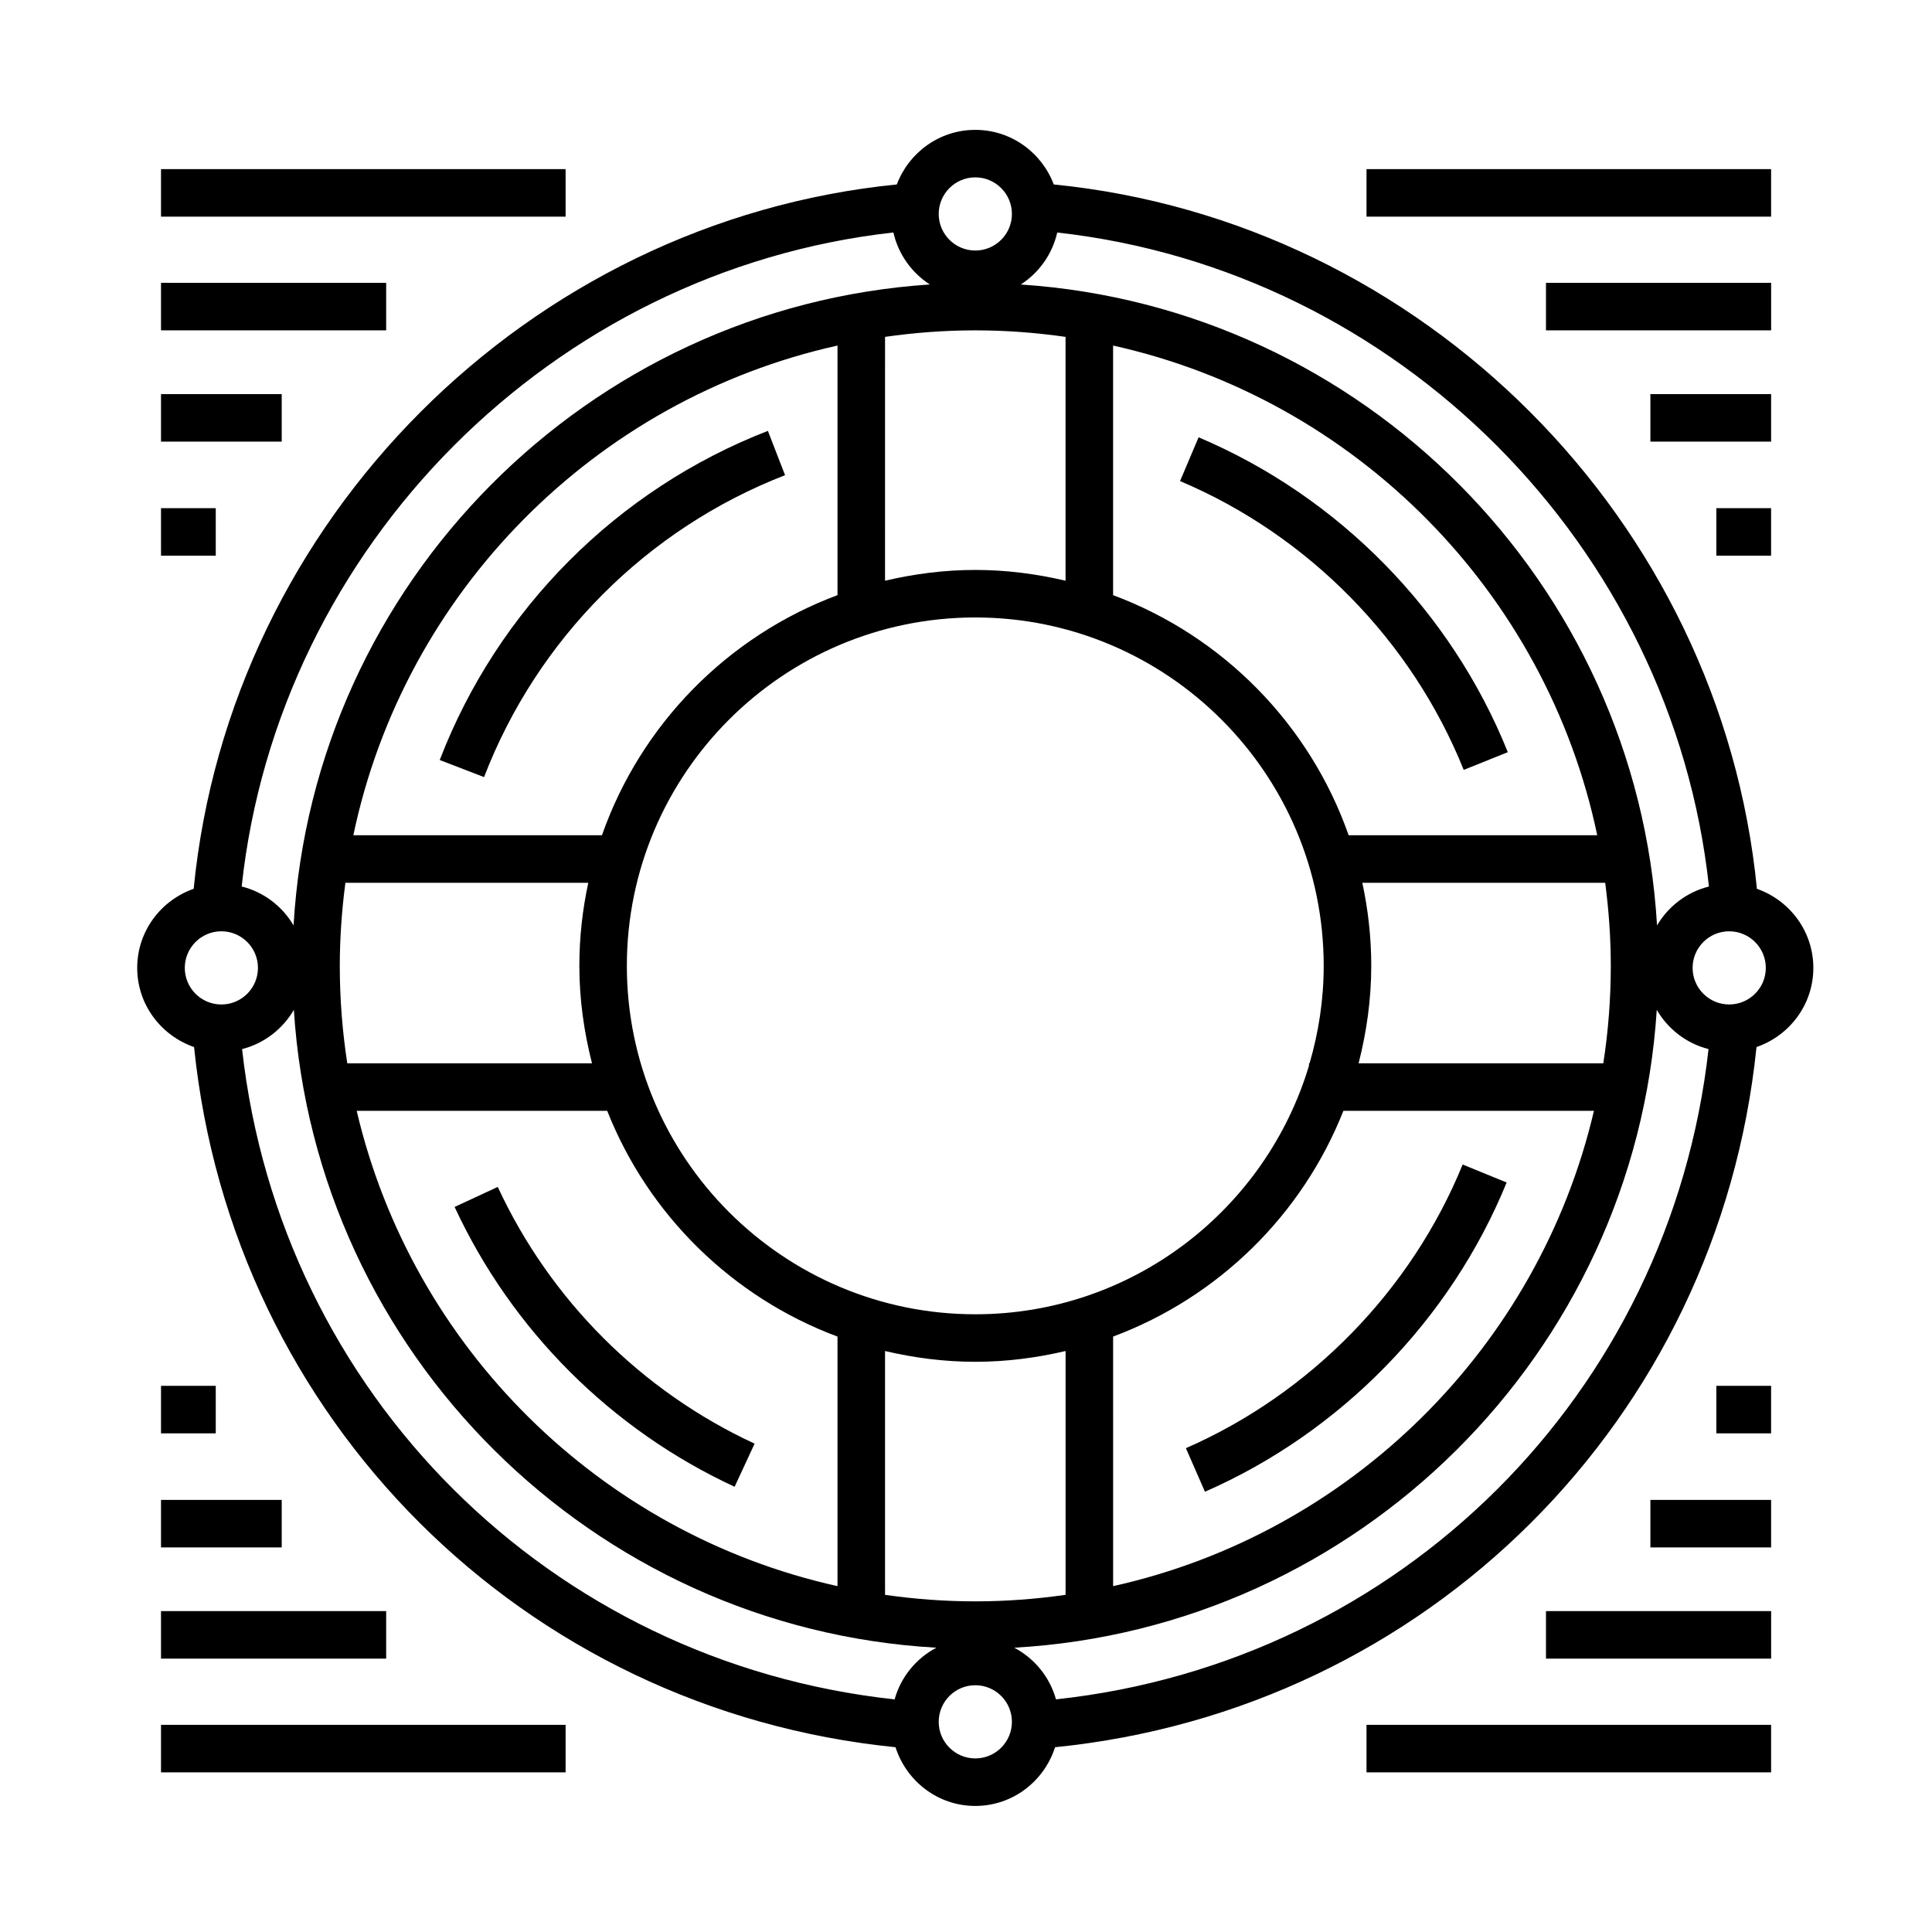
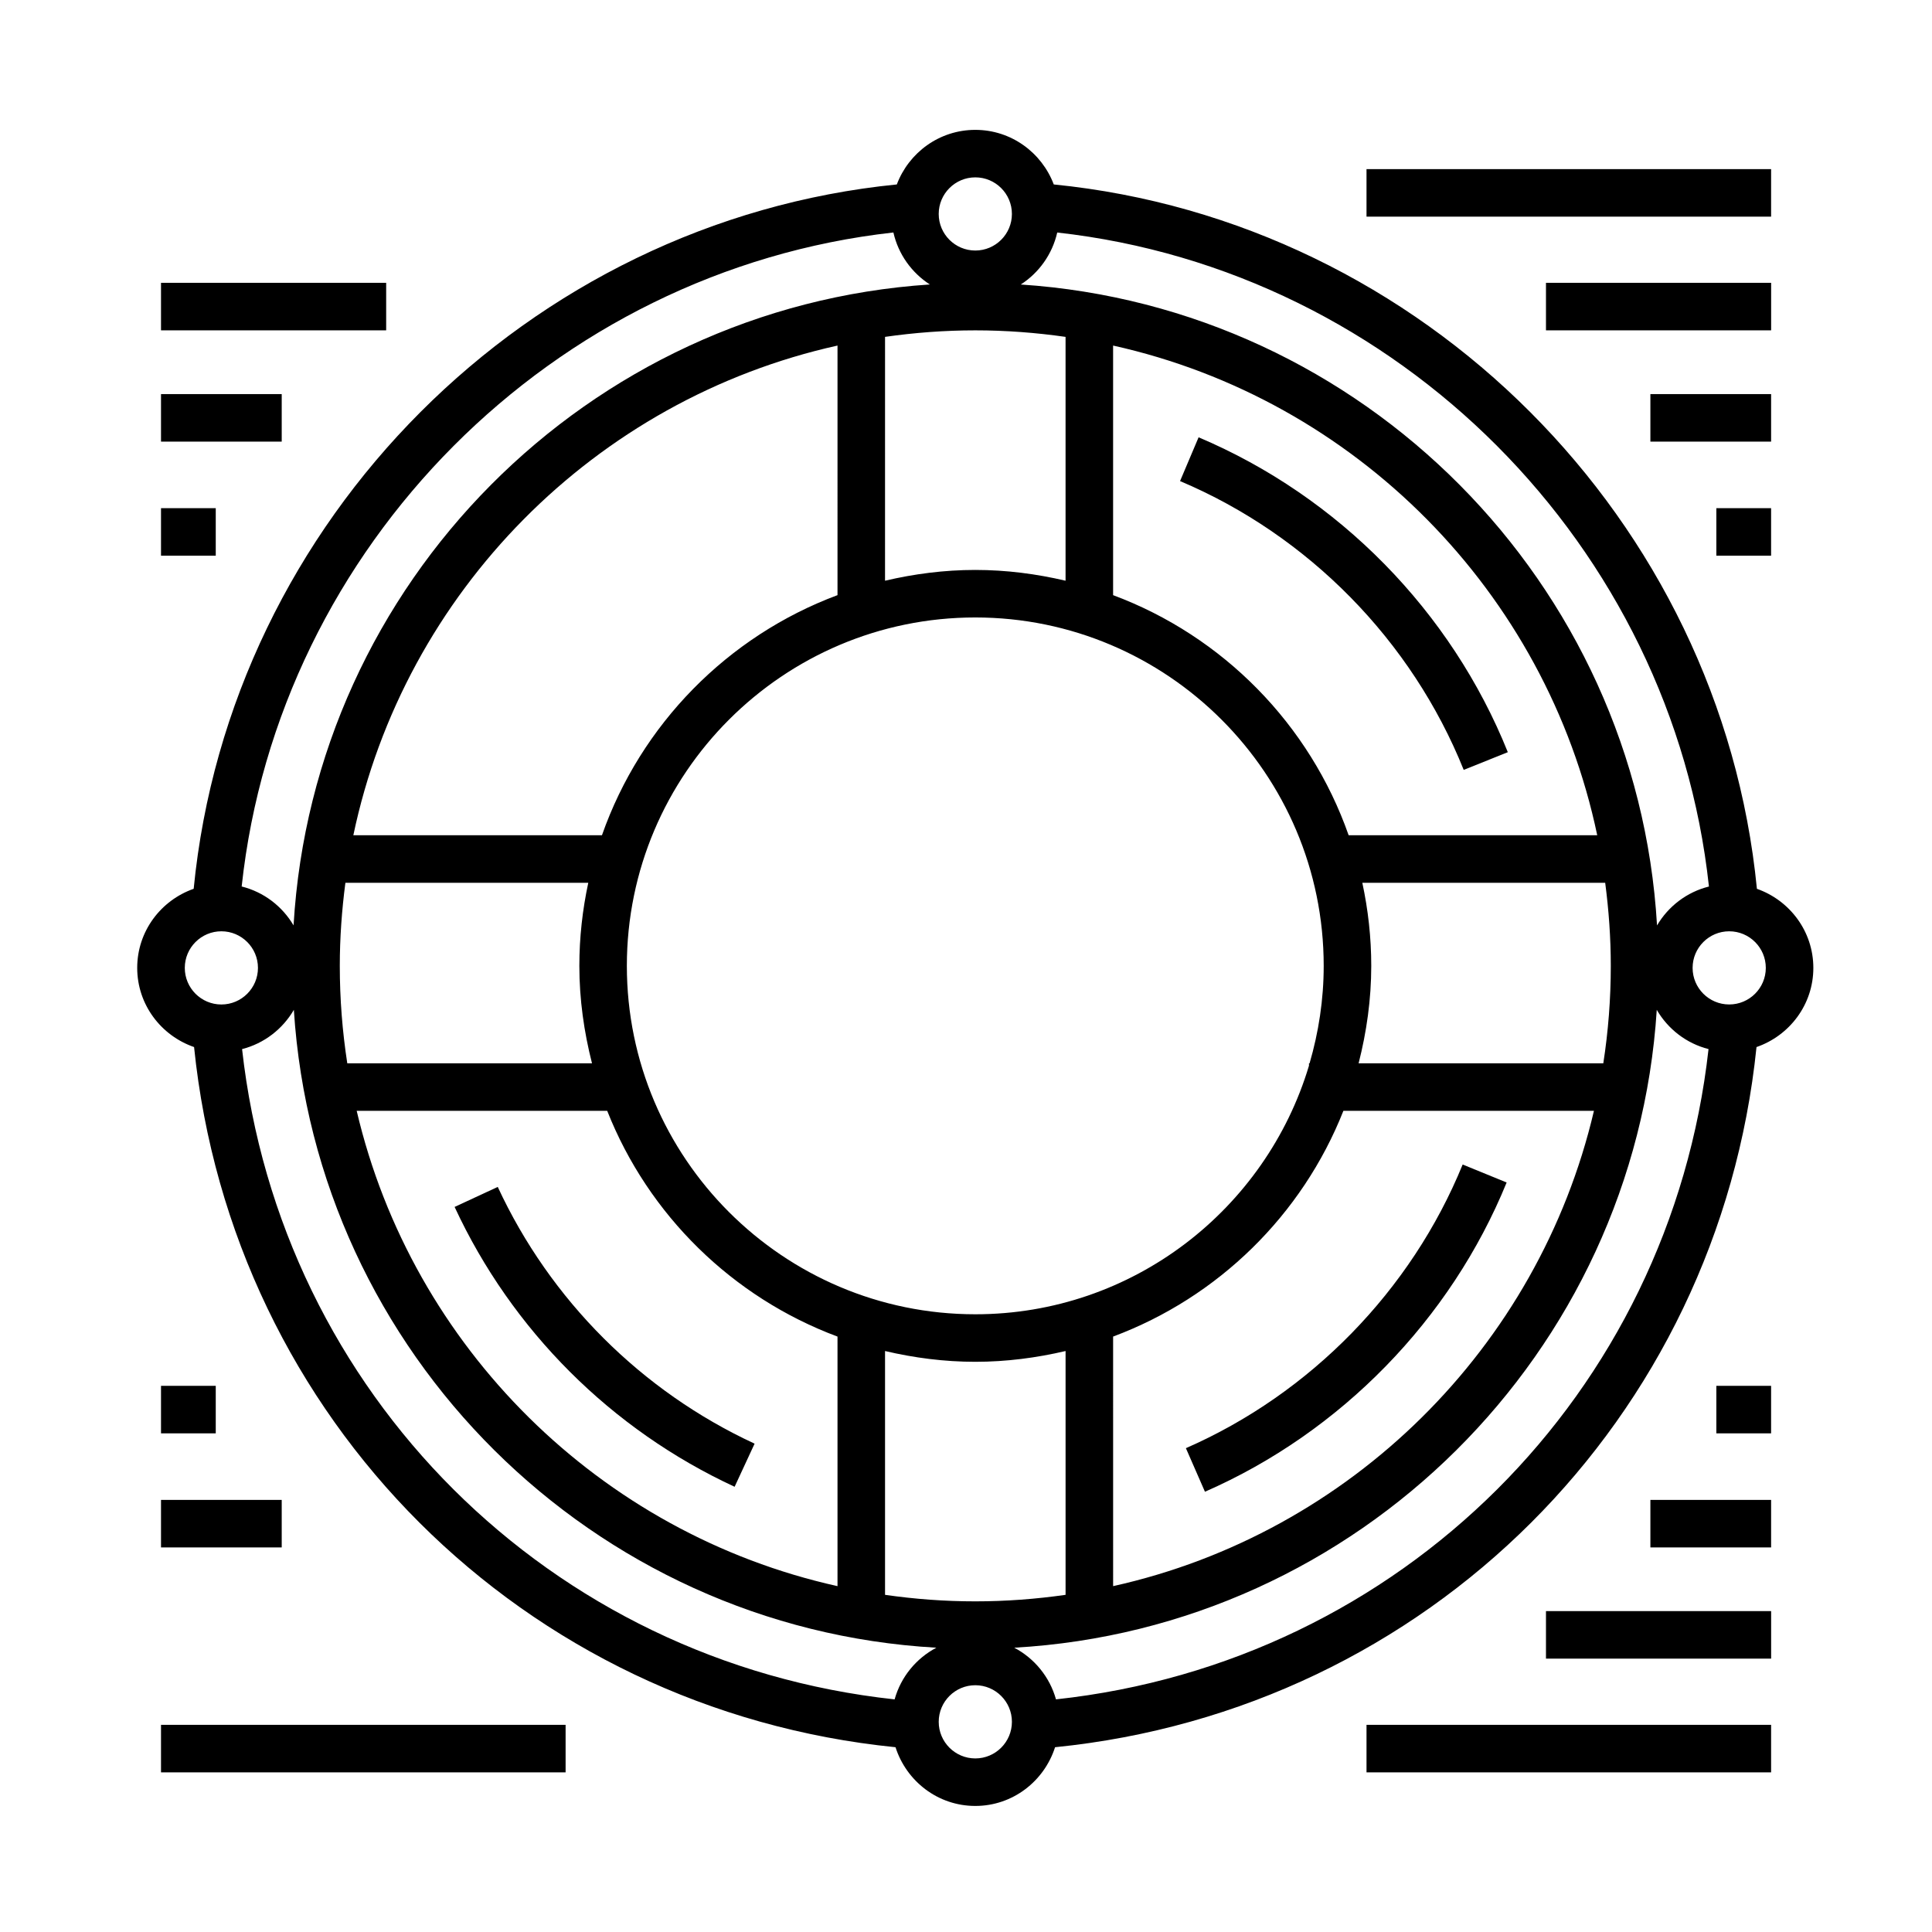
<svg xmlns="http://www.w3.org/2000/svg" fill="#000000" width="800px" height="800px" version="1.1" viewBox="144 144 512 512">
  <g>
    <path d="m461.64 259.89-4.914 11.602c34.016 14.383 61.414 42.285 75.172 76.539l11.688-4.695c-14.996-37.348-44.859-67.758-81.945-83.445z" />
-     <path d="m272.28 349.94c14.09-36.641 43.168-65.809 79.77-80.012l-4.555-11.742c-39.902 15.488-71.598 47.281-86.961 87.23z" />
    <path d="m338.68 538.01 5.297-11.426c-29.992-13.895-54.164-38.059-68.07-68.039l-11.43 5.305c15.156 32.68 41.512 59.02 74.203 74.16z" />
    <path d="m531.62 452.61c-13.602 33.336-40.34 60.738-73.344 75.172l5.047 11.543c35.98-15.738 65.121-45.609 79.953-81.953z" />
    <path d="m609.6 379.55c-9.586-97.812-88.539-176.91-186.34-186.67-3.184-8.43-11.27-14.465-20.797-14.465s-17.617 6.035-20.797 14.465c-97.77 9.758-176.75 88.875-186.34 186.66-8.68 3.047-14.965 11.238-14.965 20.953 0 9.75 6.332 17.965 15.07 20.988 10.086 98.637 87.254 175.64 185.89 185.55 2.875 8.988 11.211 15.562 21.141 15.562s18.262-6.574 21.141-15.562c98.645-9.914 175.79-86.918 185.89-185.55 8.73-3.019 15.062-11.23 15.062-20.984-0.004-9.711-6.281-17.906-14.957-20.953zm-12.715-0.613c-5.859 1.465-10.762 5.234-13.754 10.309-5.336-90.844-77.953-163.86-168.61-169.85 4.816-3.113 8.348-8.02 9.656-13.777 90.262 10.035 162.98 82.996 172.71 173.32zm-218.34 187.71v-64.613c7.699 1.805 15.68 2.856 23.922 2.856s16.223-1.055 23.922-2.856v64.613c-7.82 1.117-15.801 1.727-23.922 1.727-8.121 0.004-16.102-0.605-23.922-1.727zm47.84-333.37v64.617c-7.699-1.805-15.68-2.856-23.922-2.856-8.242 0-16.223 1.055-23.922 2.856l0.004-64.621c7.82-1.117 15.801-1.727 23.922-1.727s16.105 0.613 23.918 1.73zm64.508 192.51v0.625c-11.406 38.059-46.707 65.883-88.43 65.883-50.914 0-92.34-41.422-92.34-92.332s41.422-92.332 92.34-92.332c50.91 0 92.332 41.422 92.332 92.332 0 8.969-1.352 17.617-3.742 25.824zm-51.91-124.07v-66.141c64.227 14.262 114.77 65.273 128.3 129.77h-65.879c-10.312-29.383-33.301-52.77-62.426-63.629zm-73.035 0c-29.125 10.863-52.113 34.25-62.426 63.633l-65.883-0.004c13.531-64.504 64.078-115.51 128.31-129.77zm-66.047 76.227c-1.527 7.109-2.367 14.465-2.367 22.016 0 8.922 1.246 17.543 3.352 25.824h-64.852c-1.301-8.422-1.984-17.043-1.984-25.824 0-7.465 0.539-14.801 1.484-22.016zm5.016 60.438c10.914 27.605 33.172 49.434 61.031 59.824v66.137c-62.953-13.98-112.73-63.273-127.42-125.96zm134.07 59.82c27.855-10.395 50.113-32.223 61.027-59.824l66.395 0.004c-14.691 62.684-64.473 111.98-127.42 125.96zm131.89-98.242c0 8.781-0.68 17.402-1.984 25.824h-64.848c2.109-8.281 3.352-16.898 3.352-25.824 0-7.559-0.84-14.906-2.367-22.016h64.363c0.945 7.215 1.484 14.547 1.484 22.016zm-168.41-208.96c5.352 0 9.699 4.348 9.699 9.699 0 5.344-4.348 9.691-9.699 9.691s-9.699-4.348-9.699-9.691c0-5.352 4.352-9.699 9.699-9.699zm-21.707 14.609c1.305 5.762 4.836 10.664 9.656 13.777-90.664 5.996-163.29 79.008-168.62 169.85-2.992-5.074-7.891-8.844-13.75-10.309 9.73-90.301 82.473-163.27 172.71-173.32zm-178.09 185.19c5.344 0 9.691 4.348 9.691 9.699 0 5.352-4.348 9.699-9.691 9.699-5.352 0-9.699-4.348-9.699-9.699 0-5.352 4.352-9.699 9.699-9.699zm5.488 31.219c5.859-1.5 10.742-5.305 13.715-10.402 5.812 90.984 79.113 163.89 170.27 169.04-5.359 2.836-9.402 7.738-11.062 13.695-91.328-9.883-162.75-81.055-172.93-172.34zm194.31 187.98c-5.352 0-9.699-4.348-9.699-9.699 0-5.352 4.348-9.699 9.699-9.699s9.699 4.348 9.699 9.699c-0.004 5.352-4.352 9.699-9.699 9.699zm21.379-15.648c-1.664-5.953-5.699-10.855-11.059-13.695 91.152-5.148 164.46-78.055 170.27-169.04 2.969 5.106 7.859 8.906 13.719 10.402-10.188 91.281-81.59 162.45-172.93 172.33zm178.41-184.16c-5.352 0-9.699-4.348-9.699-9.691 0-5.352 4.348-9.699 9.699-9.699 5.352 0 9.699 4.348 9.699 9.699 0 5.344-4.348 9.691-9.699 9.691z" />
-     <path d="m186.67 188.82h107.22v12.594h-107.22z" />
    <path d="m186.67 218.95h59.668v12.594h-59.668z" />
    <path d="m186.67 248.44h31.988v12.594h-31.988z" />
    <path d="m186.67 278.67h14.508v12.594h-14.508z" />
    <path d="m506.14 188.82h107.22v12.594h-107.22z" />
    <path d="m553.7 218.95h59.668v12.594h-59.668z" />
    <path d="m581.37 248.44h31.992v12.594h-31.992z" />
    <path d="m598.85 278.67h14.508v12.594h-14.508z" />
    <path d="m186.67 601.1h107.22v12.594h-107.22z" />
-     <path d="m186.67 570.96h59.668v12.594h-59.668z" />
    <path d="m186.67 541.49h31.988v12.594h-31.988z" />
    <path d="m186.67 511.26h14.508v12.594h-14.508z" />
    <path d="m506.14 601.1h107.22v12.594h-107.22z" />
    <path d="m553.7 570.96h59.668v12.594h-59.668z" />
    <path d="m581.37 541.49h31.992v12.594h-31.992z" />
    <path d="m598.85 511.26h14.508v12.594h-14.508z" />
  </g>
</svg>